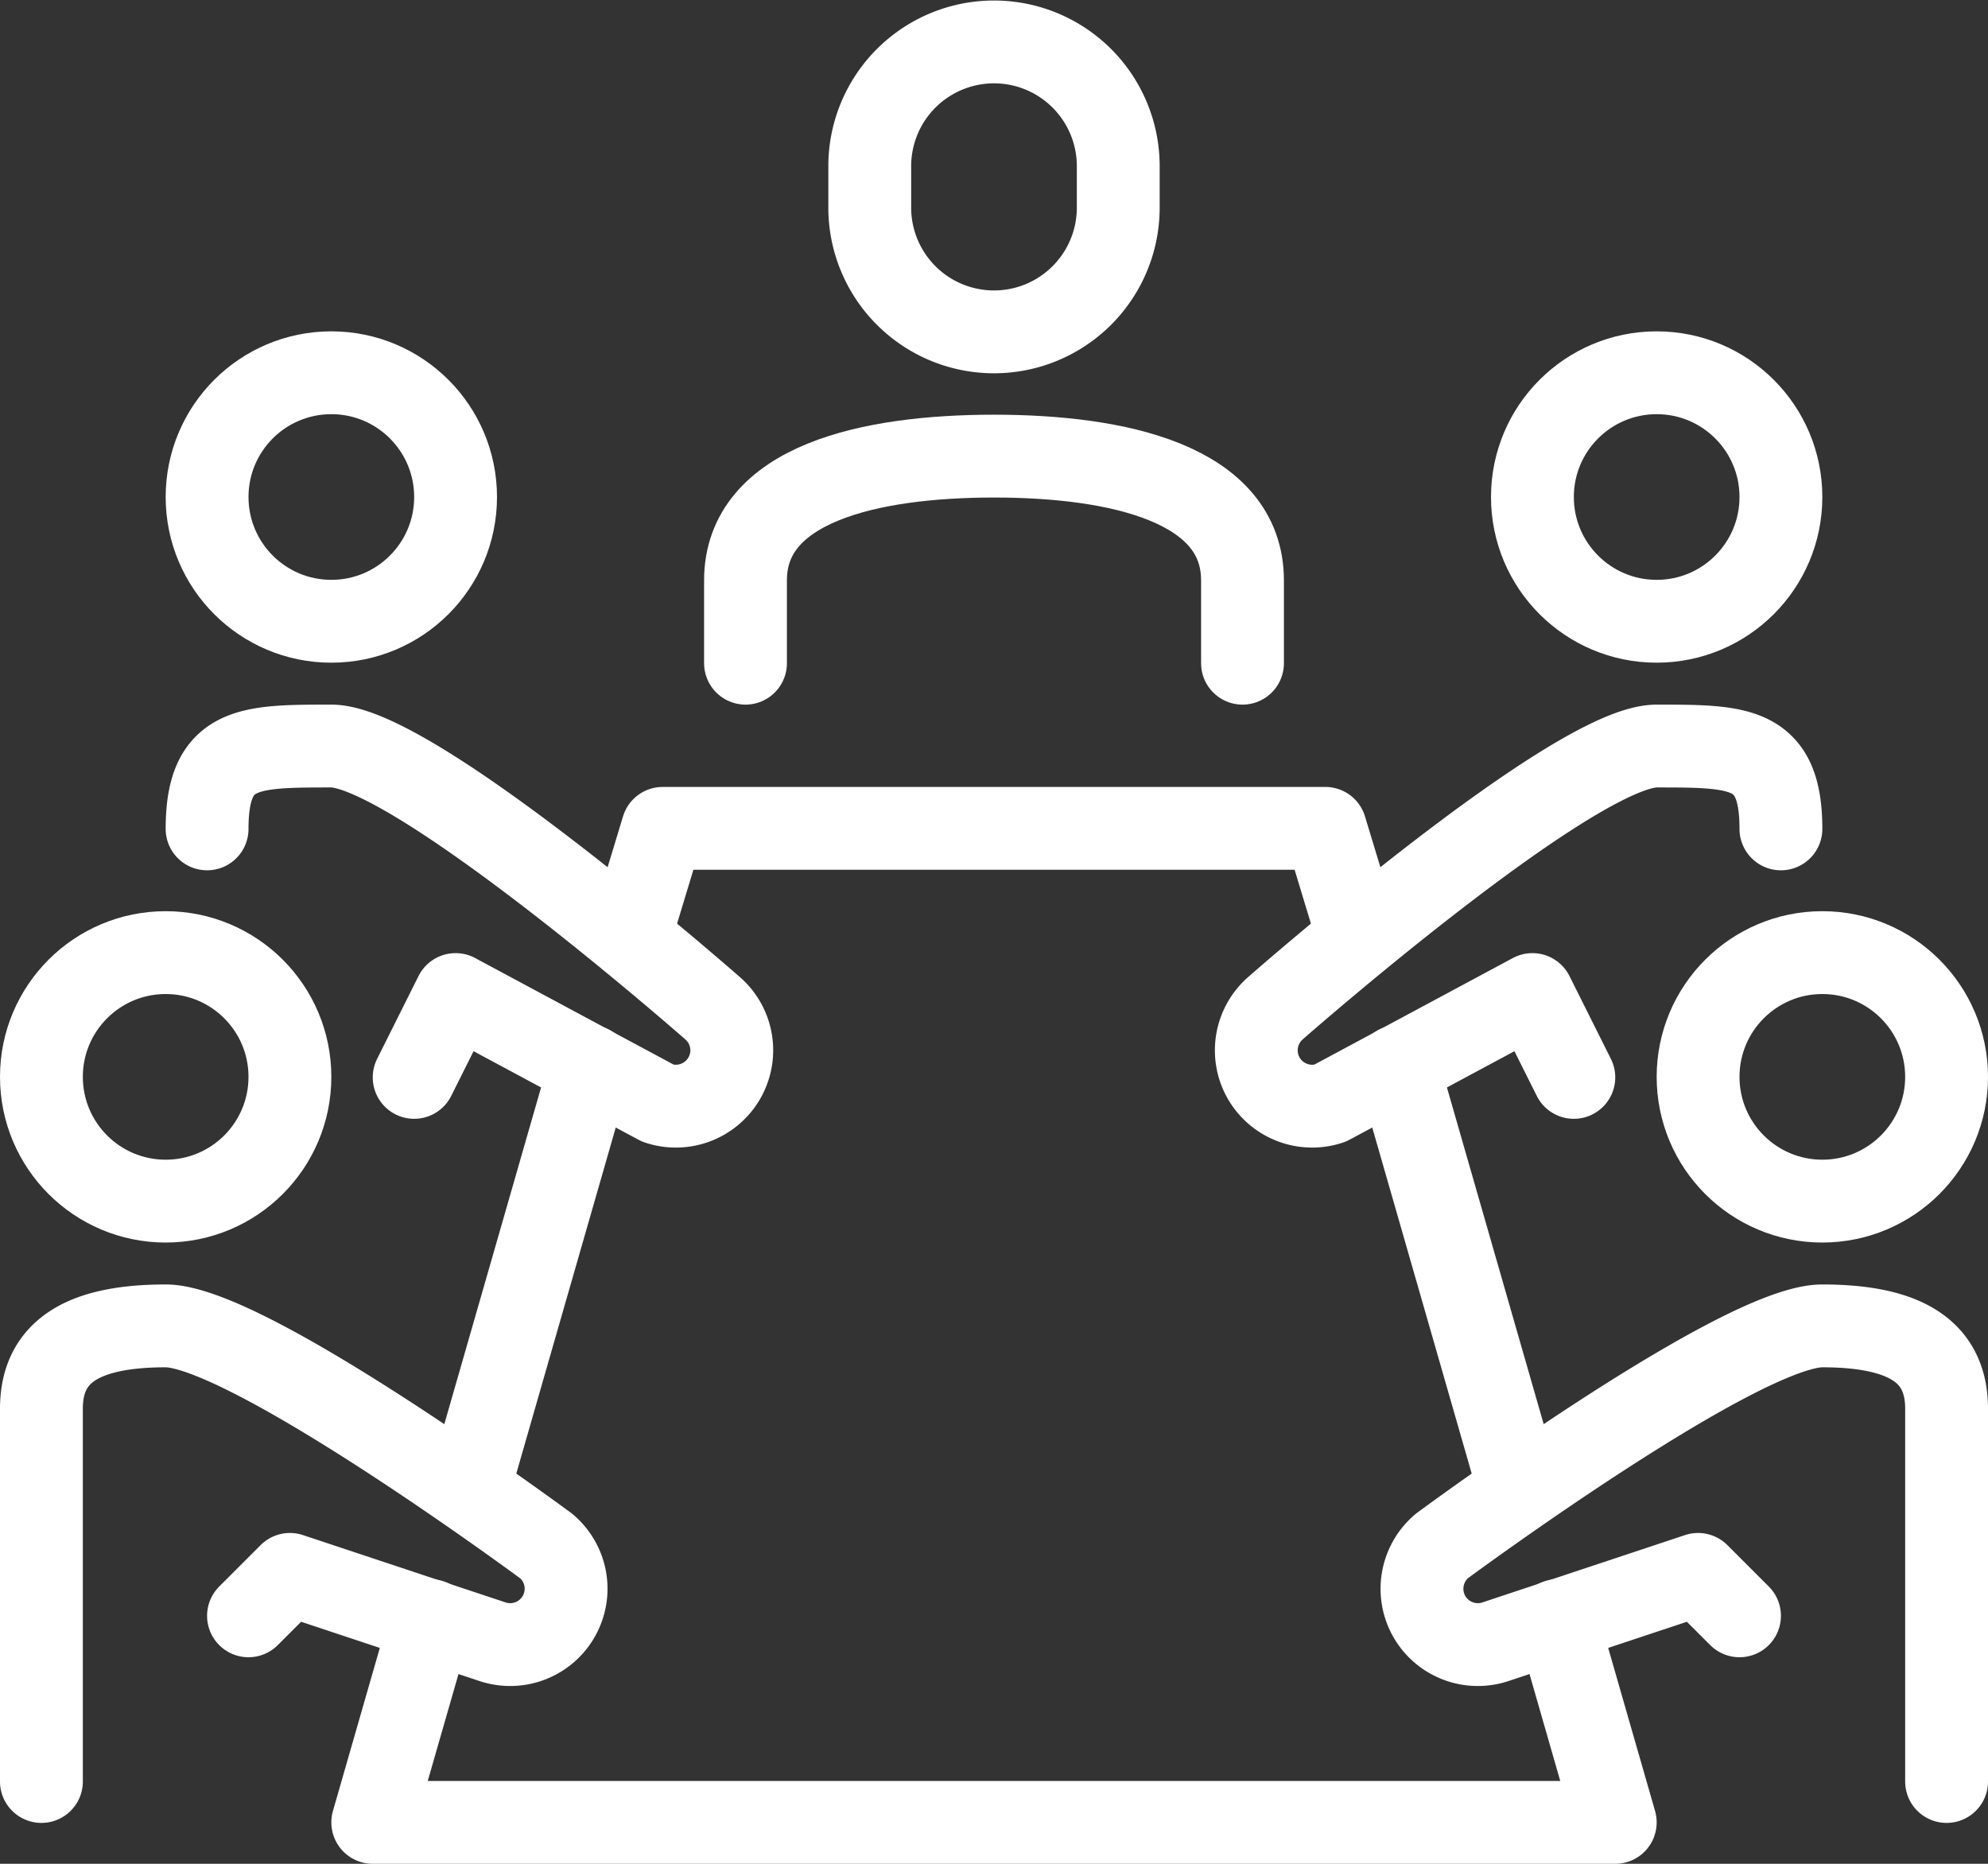
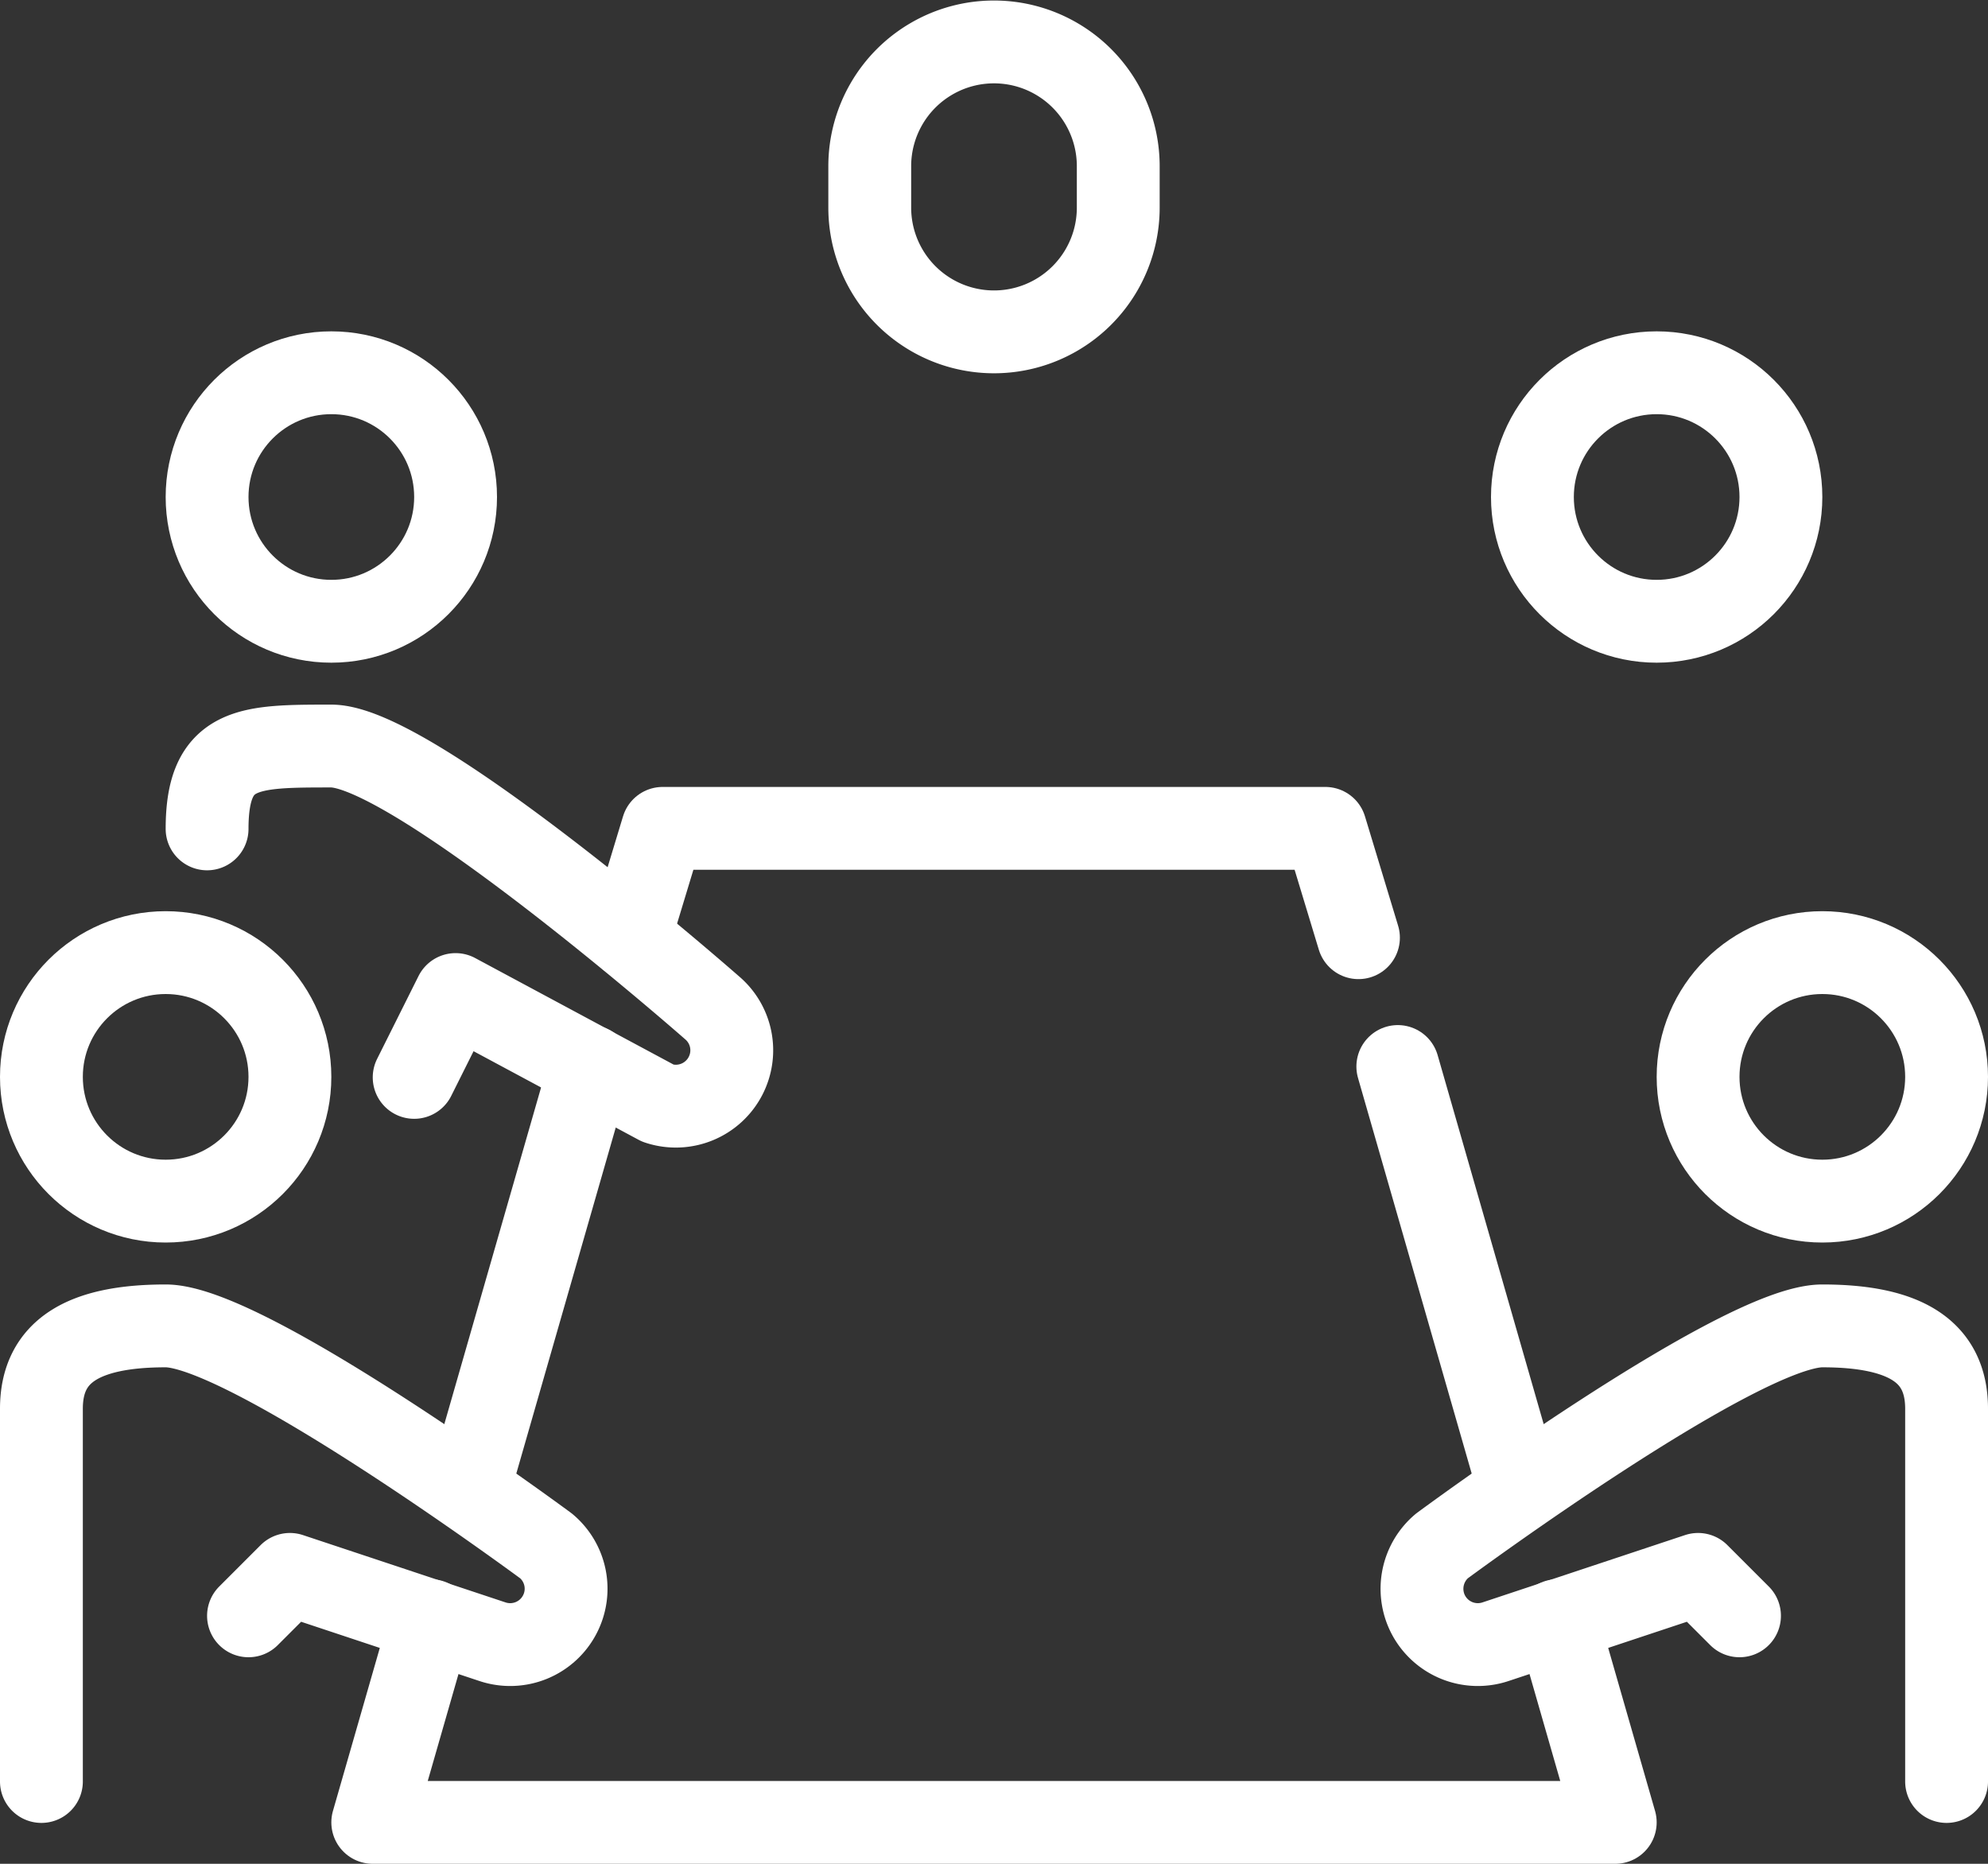
<svg xmlns="http://www.w3.org/2000/svg" id="Ebene_1" data-name="Ebene 1" viewBox="0 0 192 180">
  <rect x="0" y="0" width="192" height="180" fill="#333333" stroke="none" />
  <defs>
    <style>.cls-1{fill:none;stroke:#fff;stroke-linecap:round;stroke-linejoin:round;stroke-width:8px;}</style>
  </defs>
  <path class="cls-1" d="M283.69,335a12,12,0,0,1,24,0v4a12,12,0,0,1-24,0Z" transform="translate(-199.69 -318.95)" />
  <line class="cls-1" x1="57" y1="103" x2="45.24" y2="143.92" />
  <path class="cls-1" d="M219.69,399c0-8,4-8,12-8h0c8,0,36.75,25.26,36.75,25.26a5.38,5.38,0,0,1,1.35,6.54h0a5.4,5.4,0,0,1-6.54,2.7L243.69,415l-4,8" transform="translate(-199.69 -318.95)" />
  <circle class="cls-1" cx="32" cy="48" r="12" />
-   <path class="cls-1" d="M319.69,383v-8c0-9.33-12-12-24-12s-24,2.67-24,12v8" transform="translate(-199.69 -318.95)" />
  <path class="cls-1" d="M203.69,491V455c0-5.53,4-8,12-8h0c8,0,36.75,21.26,36.75,21.26a5.38,5.38,0,0,1,1.35,6.54h0a5.4,5.4,0,0,1-6.54,2.7L227.69,471l-4,4" transform="translate(-199.69 -318.95)" />
  <circle class="cls-1" cx="16" cy="104" r="12" />
  <polyline class="cls-1" points="60.8 90.56 64 80 128 80 131.2 90.56" />
  <polyline class="cls-1" points="150.4 156.52 156 176 36 176 41.6 156.52" />
  <line class="cls-1" x1="146.76" y1="143.92" x2="135" y2="103" />
-   <path class="cls-1" d="M371.69,399c0-8-4-8-12-8h0c-8,0-36.75,25.26-36.75,25.26a5.41,5.41,0,0,0-1.35,6.54h0a5.4,5.4,0,0,0,6.54,2.7L347.69,415l4,8" transform="translate(-199.69 -318.95)" />
  <circle class="cls-1" cx="160" cy="48" r="12" />
  <path class="cls-1" d="M387.69,491V455c0-5.53-4-8-12-8h0c-8,0-36.75,21.26-36.75,21.26a5.41,5.41,0,0,0-1.35,6.54h0a5.4,5.4,0,0,0,6.54,2.7L363.69,471l4,4" transform="translate(-199.69 -318.95)" />
  <circle class="cls-1" cx="176" cy="104" r="12" />
</svg>